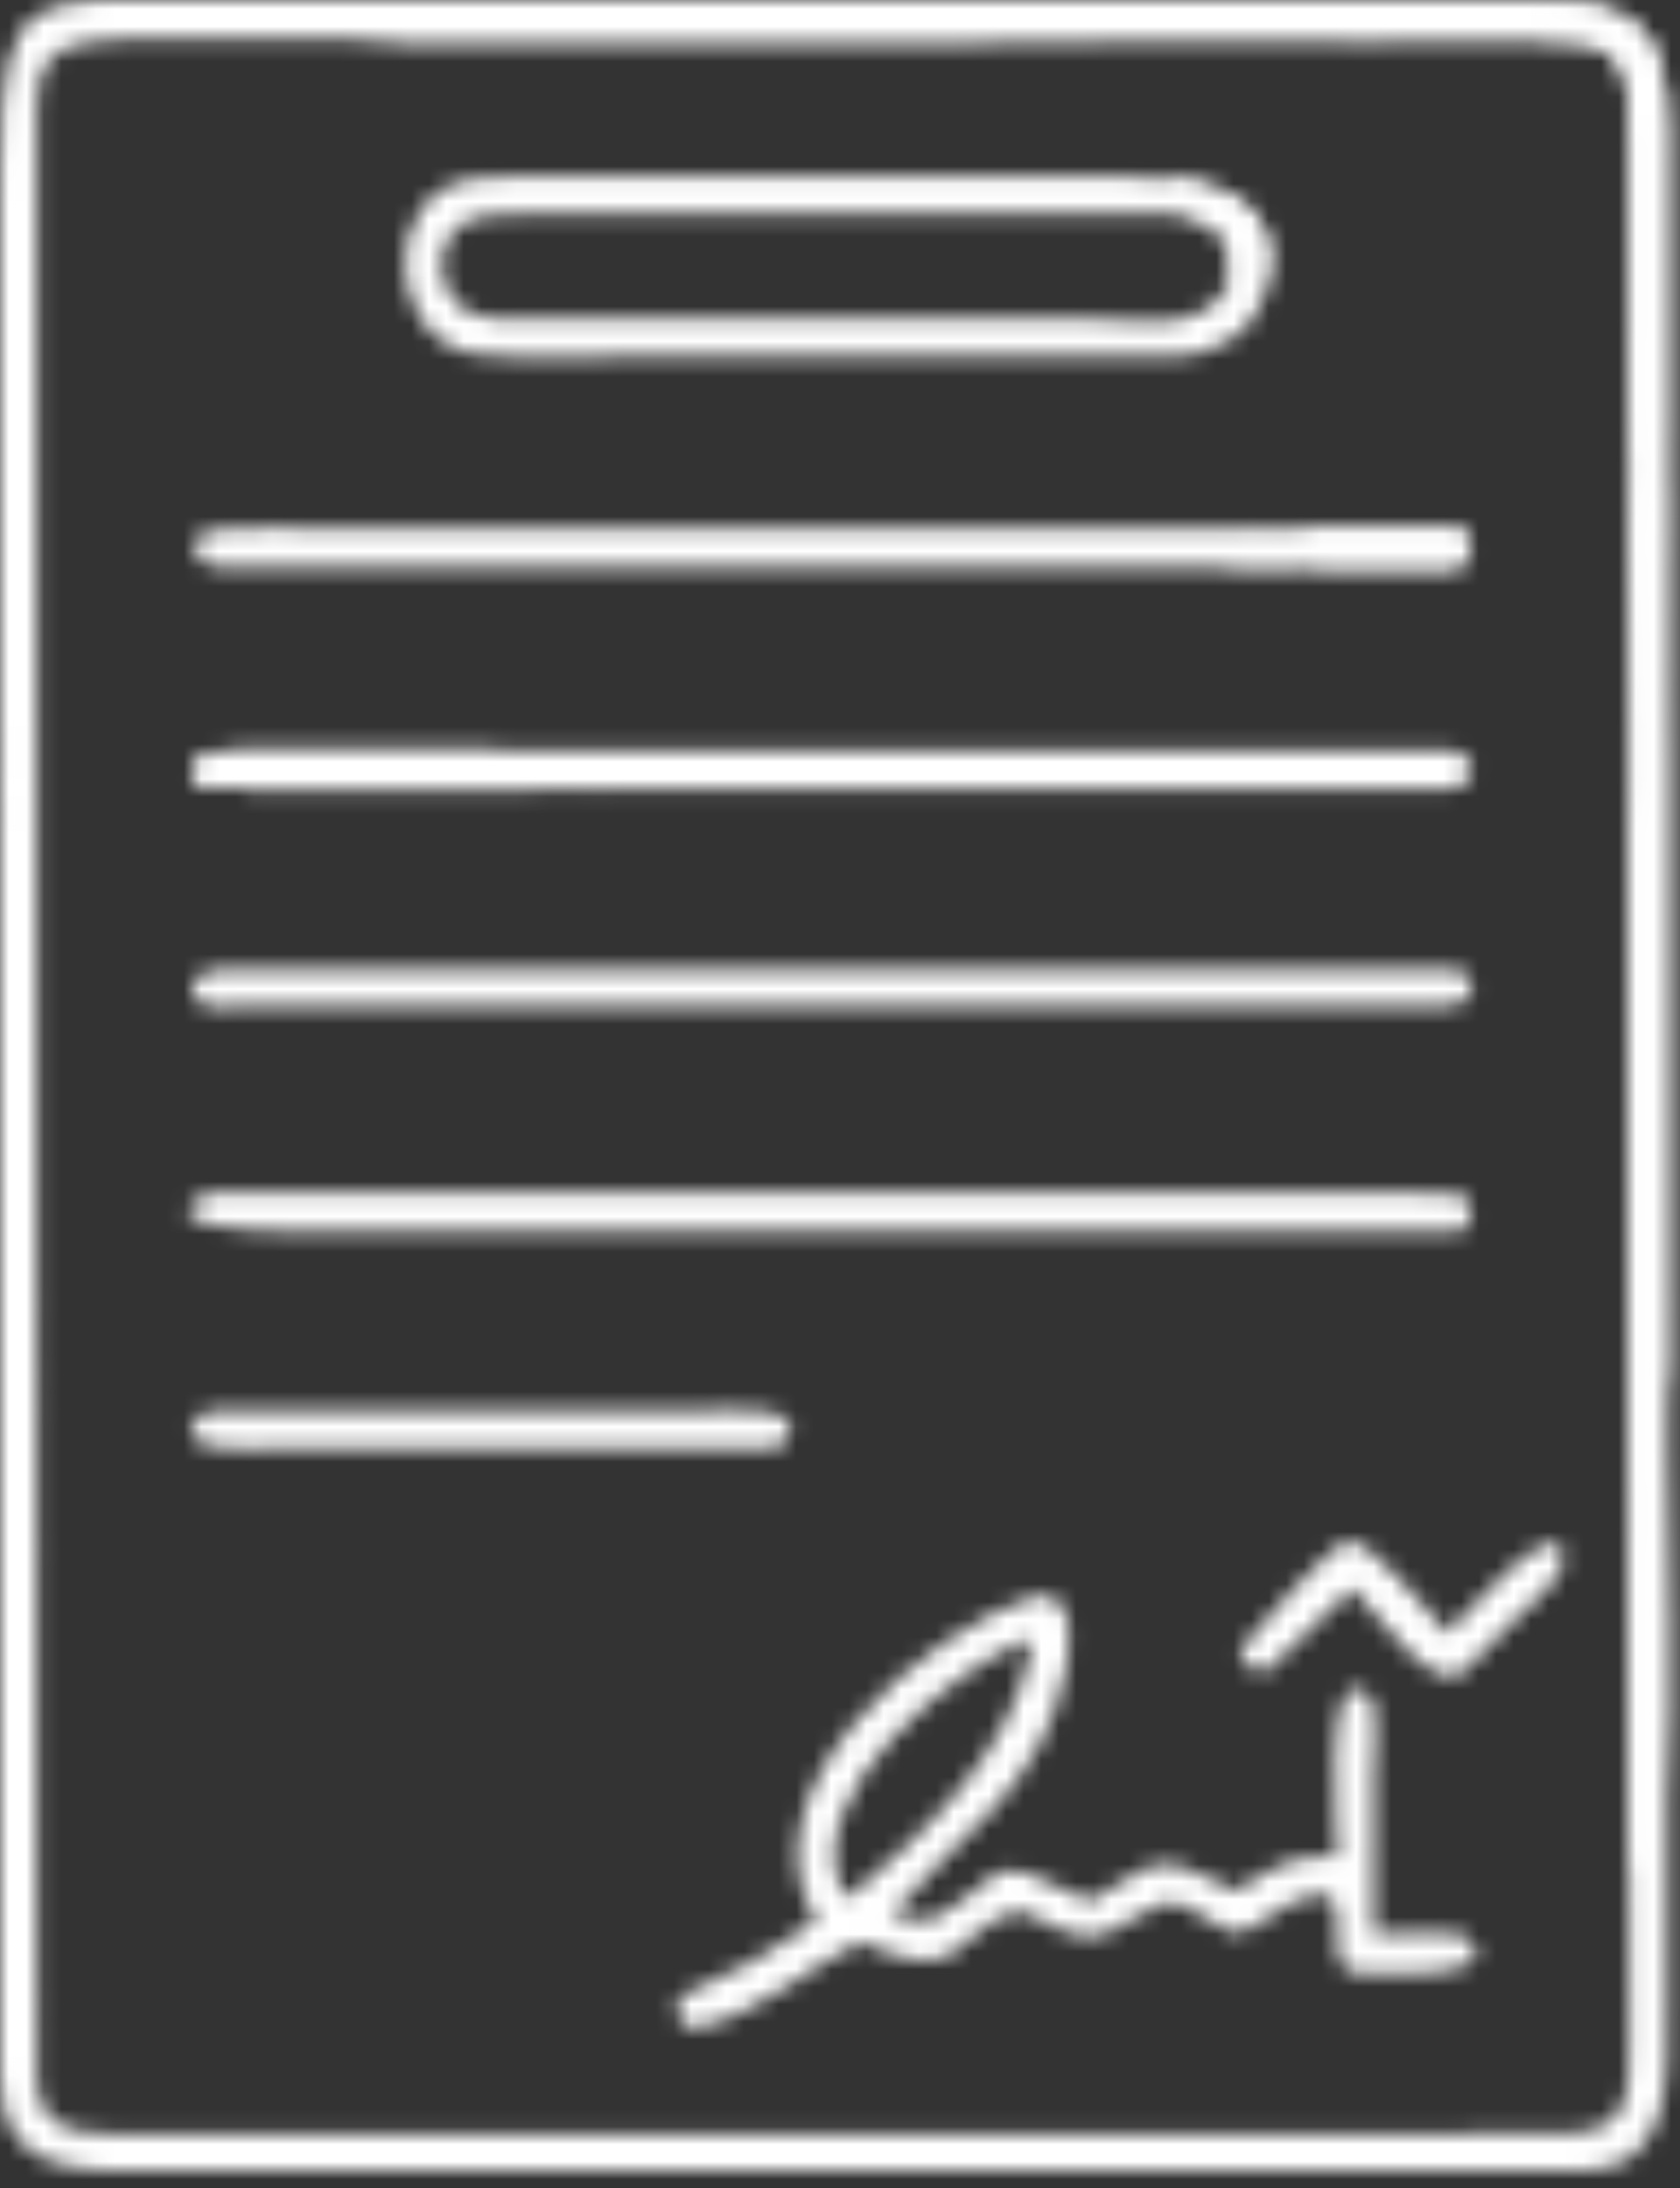
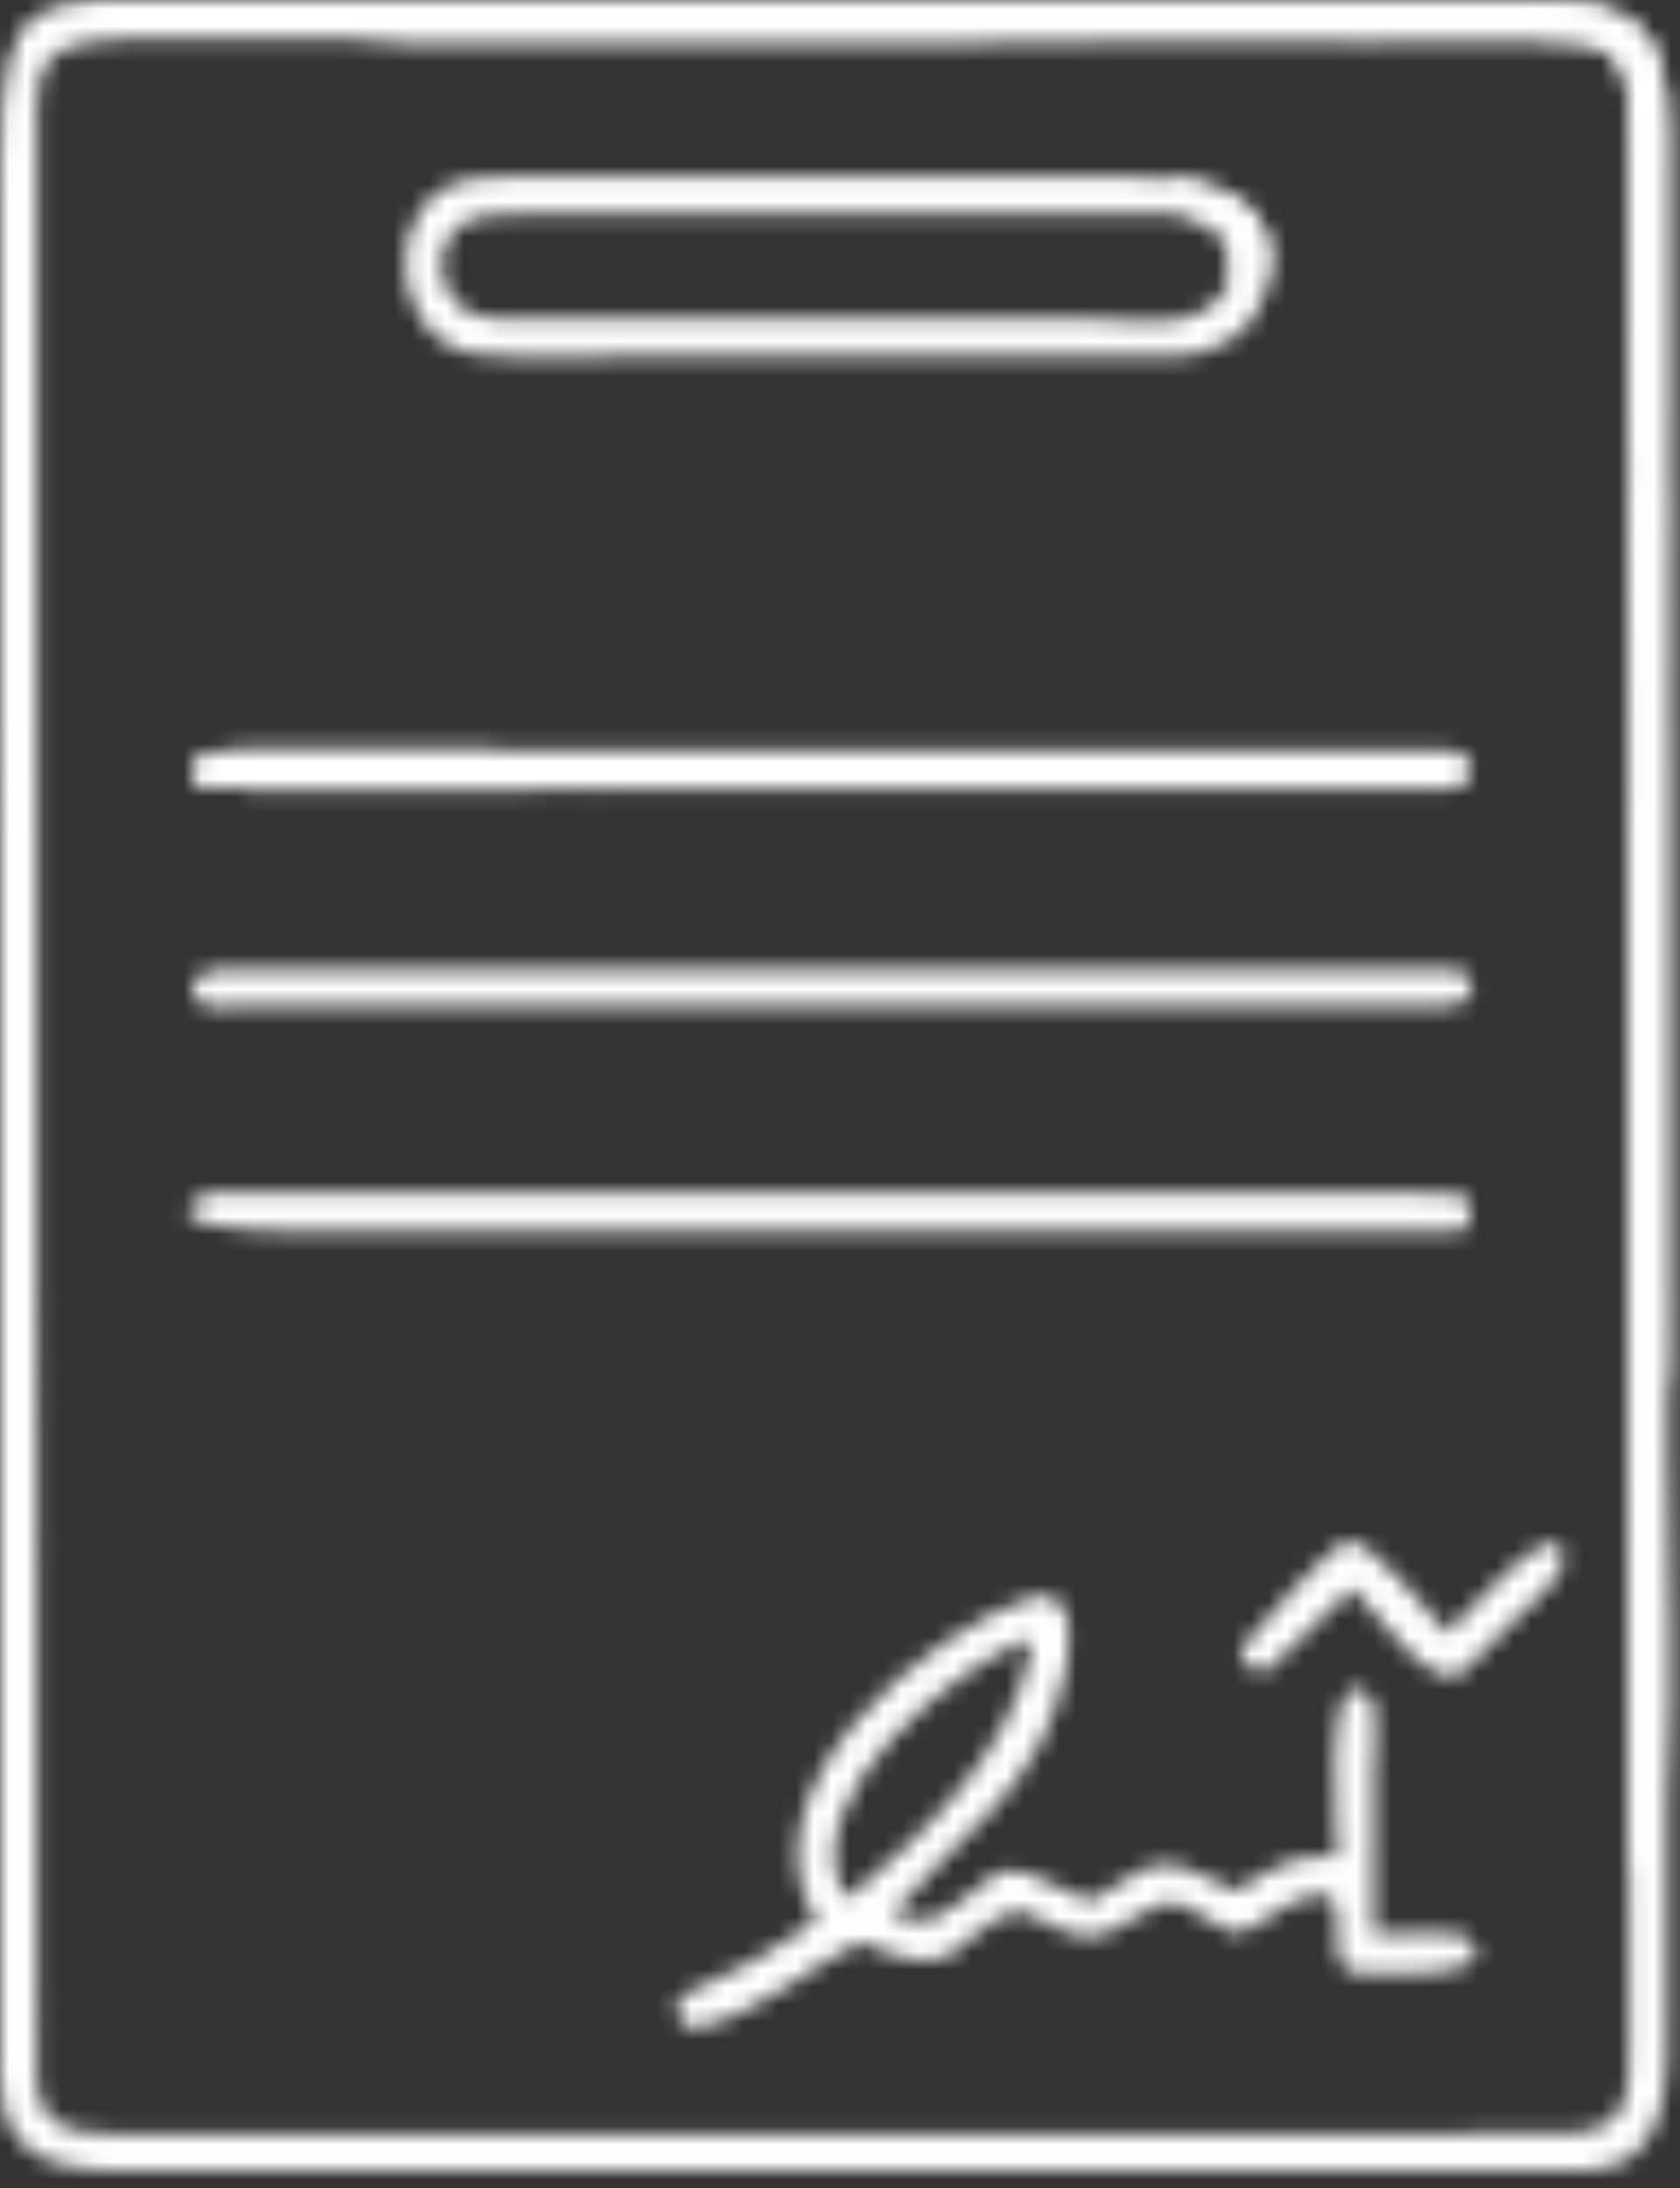
<svg xmlns="http://www.w3.org/2000/svg" width="96" height="125" viewBox="0 0 96 125" fill="none">
  <rect x="0" y="0" width="96" height="125" fill="#333333" stroke="none" />
  <mask id="mask0_10483_625" style="mask-type:alpha" maskUnits="userSpaceOnUse" x="0" y="0" width="96" height="125">
    <path d="M95.28 78.1C95.367 78.798 95.282 80.1 95.282 80.854L95.283 114.705C95.288 118.225 95.732 124.046 90.395 124.03L8.539 124.01C4.602 124.012 -0.004 124.301 2.70618e-06 118.62L0.005 9.539C-0.001 -0.97 2.117 0.024 10.806 0.026L24.81 0.029L55.014 0.027C56.199 0.026 57.709 -0.021 58.853 0.029L86.978 0.025C92.824 0.024 95.294 0.966 95.287 7.268L95.28 42.859L95.284 74.048C95.285 75.269 95.337 76.919 95.28 78.1ZM20.219 2.179L9.973 2.177C1.246 2.175 2.101 2.799 2.101 10.456L2.106 118.843C2.108 122.51 6.208 121.903 8.678 121.903H83.183C85.29 121.903 87.397 121.916 89.503 121.879C93.141 121.817 93.12 119.652 93.107 116.625L93.094 91.021C93.093 90.393 93.048 89.062 93.097 88.47V46.697C93.043 45.763 93.094 44.208 93.095 43.217L93.105 8.305C93.112 2.77 92.881 2.168 86.639 2.171L80.027 2.179H20.219Z" fill="url(#paint0_linear_10483_625)" />
    <path d="M72.322 16.312C72.024 18.775 69.522 20.352 67.177 20.361L32.344 20.367C30.757 20.366 28.473 20.496 26.979 20.197C21.957 19.193 21.676 10.88 27.13 10.187C28.454 10.019 30.023 10.098 31.364 10.098L64.686 10.099C68.474 10.059 73.689 11.046 72.322 16.312ZM67.447 12.229L32.391 12.229C30.894 12.228 29.277 12.154 27.795 12.306C24.122 12.683 24.549 18.035 28.11 18.169C30.666 18.265 33.244 18.217 35.801 18.217L62.297 18.215C65.485 18.214 68.449 19.157 70.201 16.312C70.912 14.213 69.601 12.426 67.447 12.229Z" fill="url(#paint1_linear_10483_625)" />
    <path d="M64.686 10.099C68.474 10.059 73.689 11.046 72.321 16.312L72.225 16.329C71.507 17.349 71.187 16.667 70.448 16.21L70.201 16.312C70.912 14.213 69.601 12.426 67.446 12.229L67.722 12.074C67.712 12.025 66.652 10.386 66.547 10.268C69.707 10.517 64.87 10.229 64.686 10.099Z" fill="#5810F8" />
    <path d="M59.203 91.16C61.516 90.955 61.178 93.858 60.897 95.386C59.652 102.149 54.626 104.941 50.896 109.427C51.712 109.594 52.223 109.713 53.053 109.754C58.055 107.147 55.779 105.37 62.28 108.622C66.668 106.076 65.792 105.736 70.674 108.035C73.008 106.533 73.643 106.024 76.443 106.037C76.442 105.321 75.432 94.316 78.227 96.858C78.871 97.444 78.496 100.612 78.496 101.493L78.492 110.453C79.606 110.49 82.852 110.307 83.707 110.599C86.786 113.337 77.952 112.746 77.271 112.691C75.075 111.897 78.308 106.57 73.79 108.722C72.669 109.255 71.916 110.12 70.674 110.453C69.435 110.101 68.517 109.079 66.889 108.622C65.831 108.894 64.728 109.654 63.735 110.192C61.478 111.415 60.433 109.869 58.284 109.187L58.172 109.152L58.031 109.197C54.294 110.376 55.331 113.692 49.127 110.948C46.042 112.483 43.321 115.105 39.693 115.887C38.81 115.939 38.187 114.341 39.17 113.927C41.975 112.745 44.134 111.486 46.648 109.754C42.108 102.314 52.975 93.09 59.203 91.16ZM48.128 108.035C48.344 108.276 48.316 108.335 48.558 108.362C52.916 104.689 57.947 99.917 58.924 94.076C58.954 93.896 58.939 93.775 58.853 93.619C54.766 95.073 45.528 102.563 48.128 108.035Z" fill="#D400F1" />
    <path d="M28.197 42.858L82.692 42.862C84.586 42.877 84.546 45.098 82.579 45.084L37.36 45.066C35.514 45.067 32.524 45.167 30.745 45.065L18.64 45.067C16.486 45.066 14.333 45.09 12.182 45.02C10.657 44.97 9.913 42.899 13.947 42.86L28.197 42.858Z" fill="#8F0DFB" />
    <path d="M30.745 45.065L18.64 45.067C16.486 45.066 14.333 45.09 12.182 45.02C10.657 44.97 9.913 42.899 13.947 42.86L28.197 42.858L28.49 43.003C28.115 43.184 26.47 43.115 25.939 43.11L20.305 43.091C13.077 43.044 16.66 44.683 16.714 44.664C19.263 44.866 29.227 44.486 30.745 45.065Z" fill="#D400F1" />
    <path d="M11.863 68.143L78.784 68.144C80.207 68.144 81.853 68.083 83.261 68.182C84.102 68.241 84.465 69.735 83.531 70.303C82.24 70.351 80.609 70.305 79.29 70.304L15.952 70.303C15.272 70.303 8.04 70.197 11.863 68.143Z" fill="#8F0DFB" />
-     <path d="M70.674 30.229L79.446 30.225C80.656 30.224 81.965 30.169 83.16 30.23C84.332 30.29 84.433 32.378 83.013 32.371C78.535 32.351 74.013 32.454 69.538 32.379C65.991 32.446 62.263 32.38 58.695 32.379H20.53C17.895 32.379 15.245 32.358 12.61 32.393C11.618 32.368 10.578 31.592 11.403 30.536C11.879 29.927 19.206 30.228 20.338 30.229L58.294 30.231C62.368 30.229 66.615 30.164 70.674 30.229Z" fill="#8F0DFB" />
-     <path d="M70.674 30.229L79.446 30.225C80.656 30.224 81.965 30.169 83.16 30.23C84.332 30.29 84.433 32.378 83.013 32.371C78.535 32.351 74.013 32.454 69.538 32.379C70.109 31.971 74.193 32.208 75.239 32.185L75.287 32.116C74.868 31.849 74.43 31.033 74.585 30.603L75.004 30.457C73.806 29.914 71.387 30.58 70.674 30.229Z" fill="#5810F8" />
    <path d="M12.65 55.39L75.785 55.391C78.159 55.391 80.534 55.398 82.908 55.367C84.372 55.348 84.881 57.587 82.179 57.474L19.047 57.473C16.811 57.474 14.579 57.462 12.34 57.503C10.69 57.532 10.27 55.553 12.65 55.39Z" fill="#8F0DFB" />
-     <path d="M13.286 80.592L40.192 80.587C41.079 80.584 46.688 80.081 44.829 82.385C44.444 82.862 43.66 82.761 43.076 82.733L16.032 82.74C15.257 82.741 9.371 83.227 11.273 81.002C11.692 80.511 12.661 80.588 13.286 80.592Z" fill="#D400F1" />
    <path d="M76.915 88.016C78.381 87.843 81.471 92.077 82.736 93.309C83.108 92.967 89.368 85.566 89.334 89.115C89.325 90.18 87.575 91.532 86.896 92.217L83.531 95.594C81.833 96.768 78.689 92.175 77.271 90.731C75.596 92.201 74.182 93.964 72.471 95.378C71.816 95.92 70.594 94.626 70.937 94.183C71.992 92.818 75.614 88.836 76.915 88.016Z" fill="#8F0DFB" />
    <path d="M58.853 0.029L86.978 0.025C92.823 0.024 95.293 0.966 95.287 7.268L95.28 42.858C95.019 42.459 95.585 27.262 95.117 24.592C95.075 24.831 95.022 26.171 94.982 26.567L94.897 26.618C94.2 24.493 95.325 25.944 93.674 26.496C93.674 26.277 93.764 26.189 93.883 25.998L93.891 25.776L93.796 25.734C93.622 26.079 93.67 26.417 93.391 26.96L93.483 26.653C92.25 29.871 94.207 44.624 93.097 46.697C93.043 45.763 93.094 44.207 93.095 43.216L93.105 8.305C93.112 2.77 92.881 2.168 86.639 2.171L80.027 2.179H20.219C20.593 2.033 23.037 2.152 23.883 1.983C23.433 1.99 22.421 1.717 22.417 1.086C22.409 -0.227 26.026 0.439 26.361 0.118C26.03 0.12 25.045 0.17 24.81 0.029L55.014 0.027C56.199 0.026 57.709 -0.021 58.853 0.029Z" fill="#2400EE" />
    <path d="M24.81 0.029L55.014 0.027C56.199 0.026 57.709 -0.021 58.853 0.029C58.393 0.176 52.725 0.143 51.959 0.029L51.538 0.35C51.204 0.602 50.988 1.299 51.454 1.555C52.727 2.255 62.474 2.181 64.296 2.181L75.906 2.184C76.546 2.186 79.625 2.062 80.027 2.179H20.219C20.593 2.033 23.037 2.152 23.883 1.983C23.433 1.99 22.421 1.717 22.417 1.086C22.409 -0.227 26.026 0.439 26.361 0.118C26.03 0.12 25.045 0.17 24.81 0.029Z" fill="#8F0DFB" />
    <path d="M93.097 46.697C94.207 44.624 92.25 29.871 93.483 26.653L93.391 26.96C93.67 26.417 93.622 26.079 93.796 25.734L93.891 25.776L93.883 25.998C93.764 26.189 93.674 26.277 93.674 26.496C95.325 25.944 94.2 24.493 94.897 26.618L94.982 26.567C95.022 26.171 95.075 24.831 95.117 24.592C95.585 27.262 95.019 42.459 95.28 42.858L95.284 74.048C95.285 75.268 95.337 76.919 95.28 78.1C94.281 79.428 96.744 106.392 93.535 106.89C93.375 107.073 93.381 107.059 93.298 107.287C93.037 106.182 93.095 104.067 93.094 102.849L93.095 90.749C93.096 88.972 93.029 87.363 93.275 85.596L93.222 85.57C93.171 86.308 93.19 87.887 93.097 88.47V46.697Z" fill="#5810F8" />
  </mask>
  <g mask="url(#mask0_10483_625)">
    <rect x="-30" y="-22" width="155" height="174" fill="white" />
  </g>
  <defs>
    <linearGradient id="paint0_linear_10483_625" x1="-12.631" y1="100.096" x2="63.413" y2="52.044" gradientUnits="userSpaceOnUse">
      <stop stop-color="#FB00F2" />
      <stop offset="1" stop-color="#9309FF" />
    </linearGradient>
    <linearGradient id="paint1_linear_10483_625" x1="39.617" y1="28.095" x2="55.498" y2="2.655" gradientUnits="userSpaceOnUse">
      <stop stop-color="#A214FF" />
      <stop offset="1" stop-color="#521FFF" />
    </linearGradient>
  </defs>
</svg>